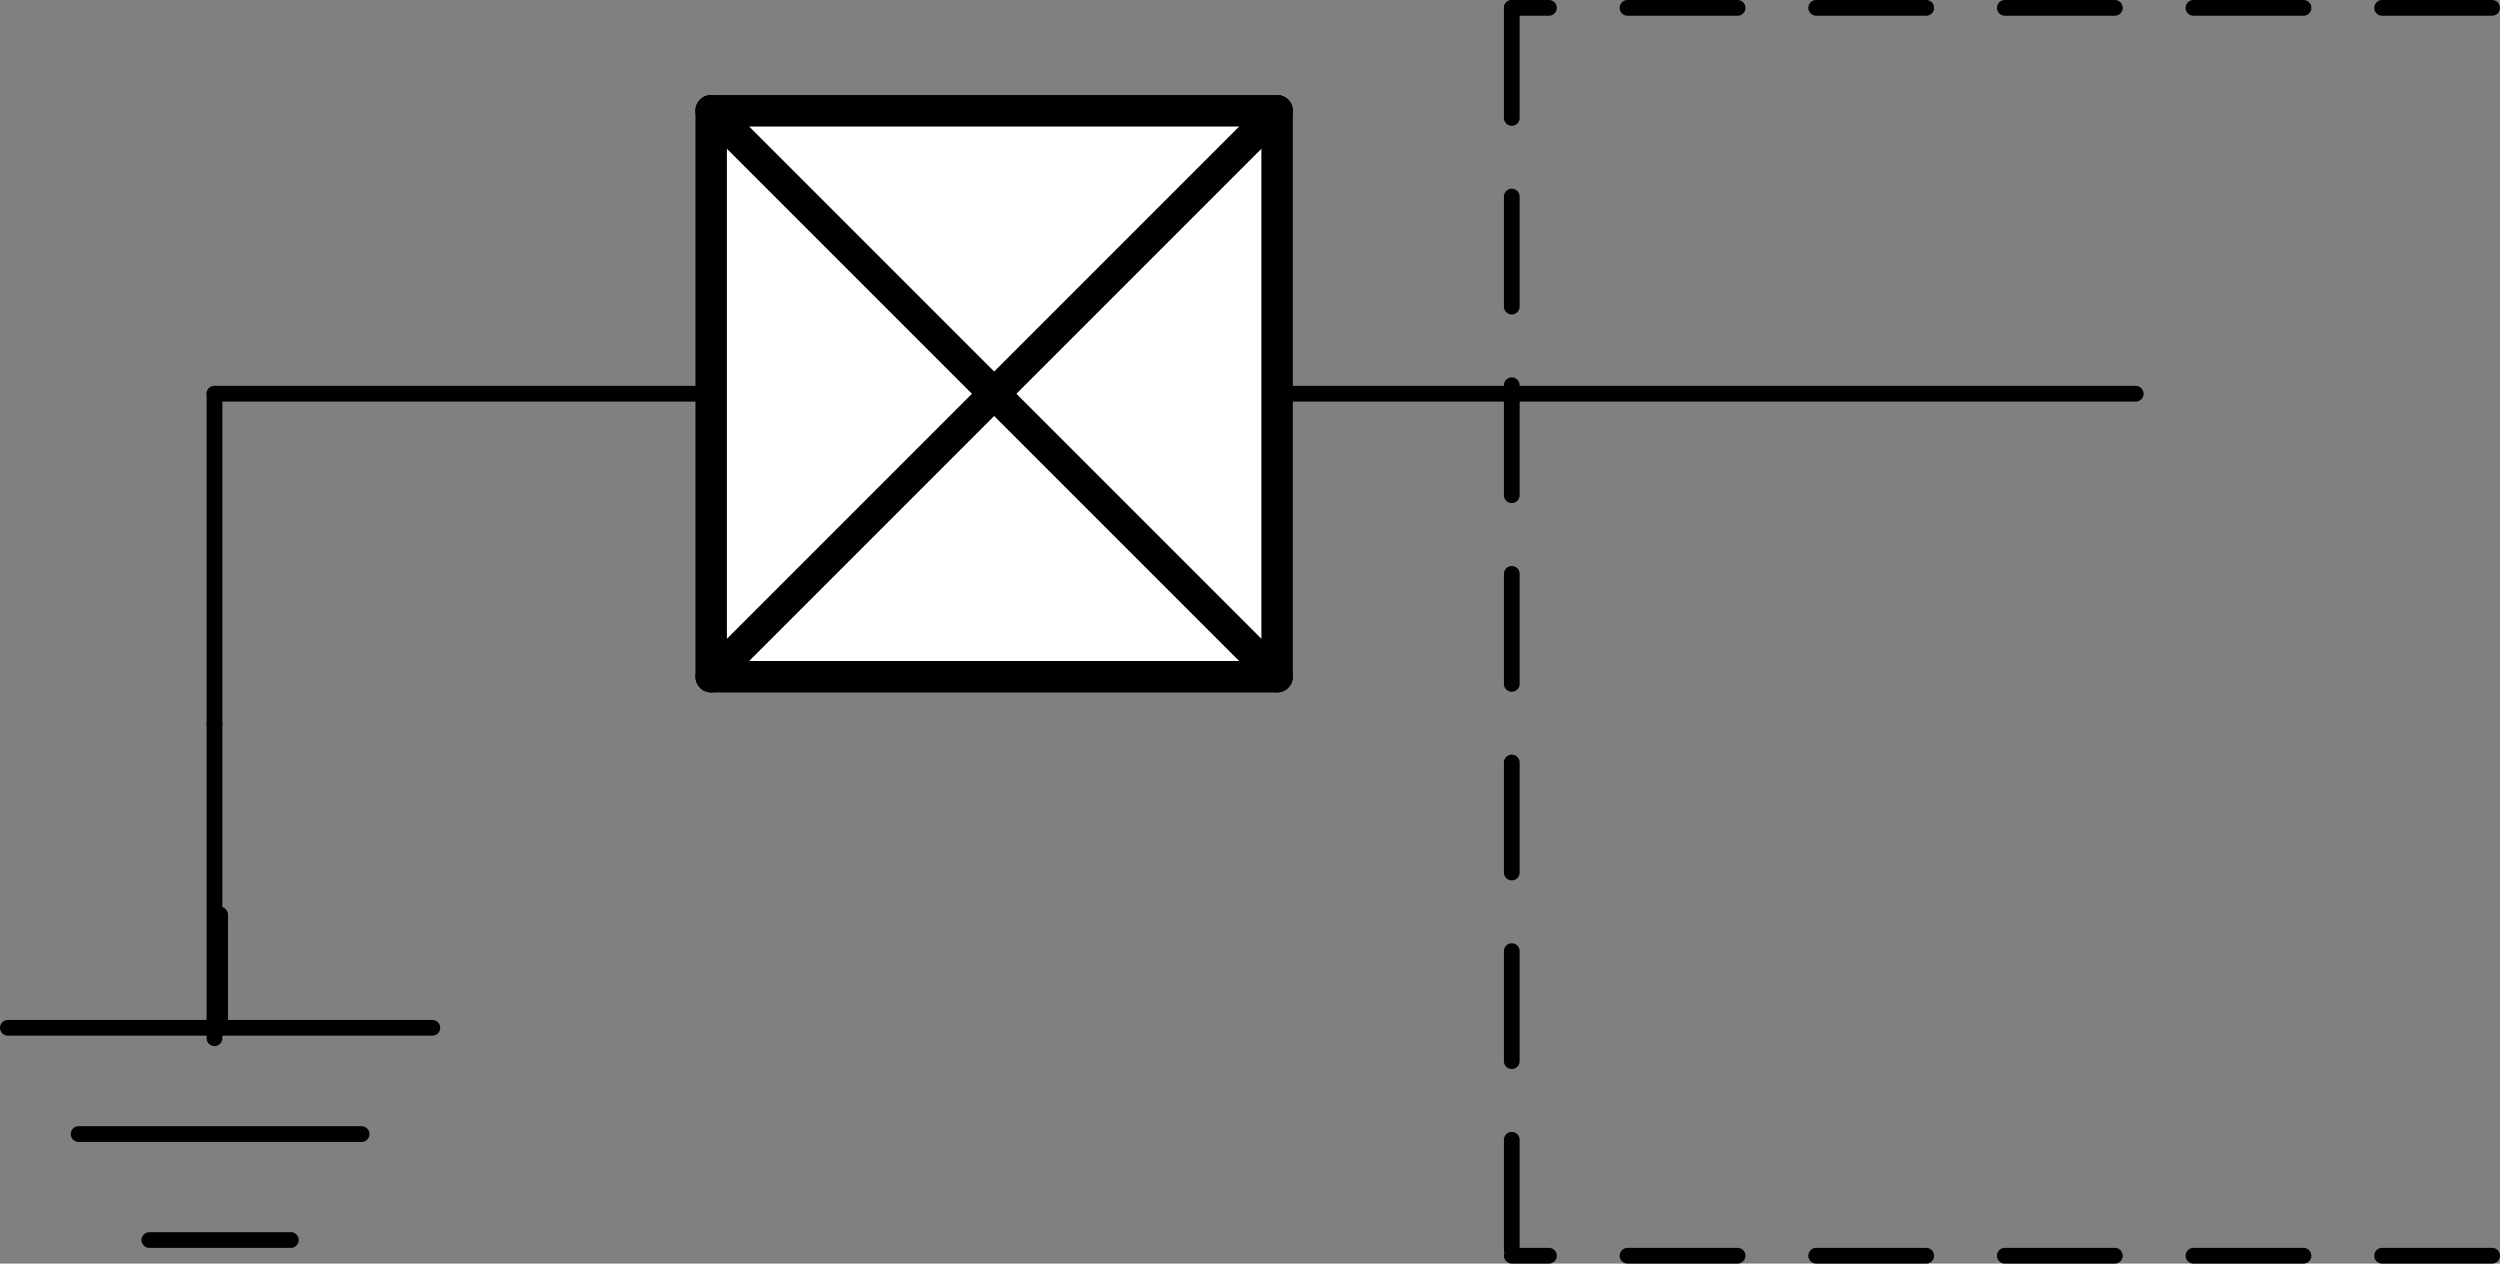
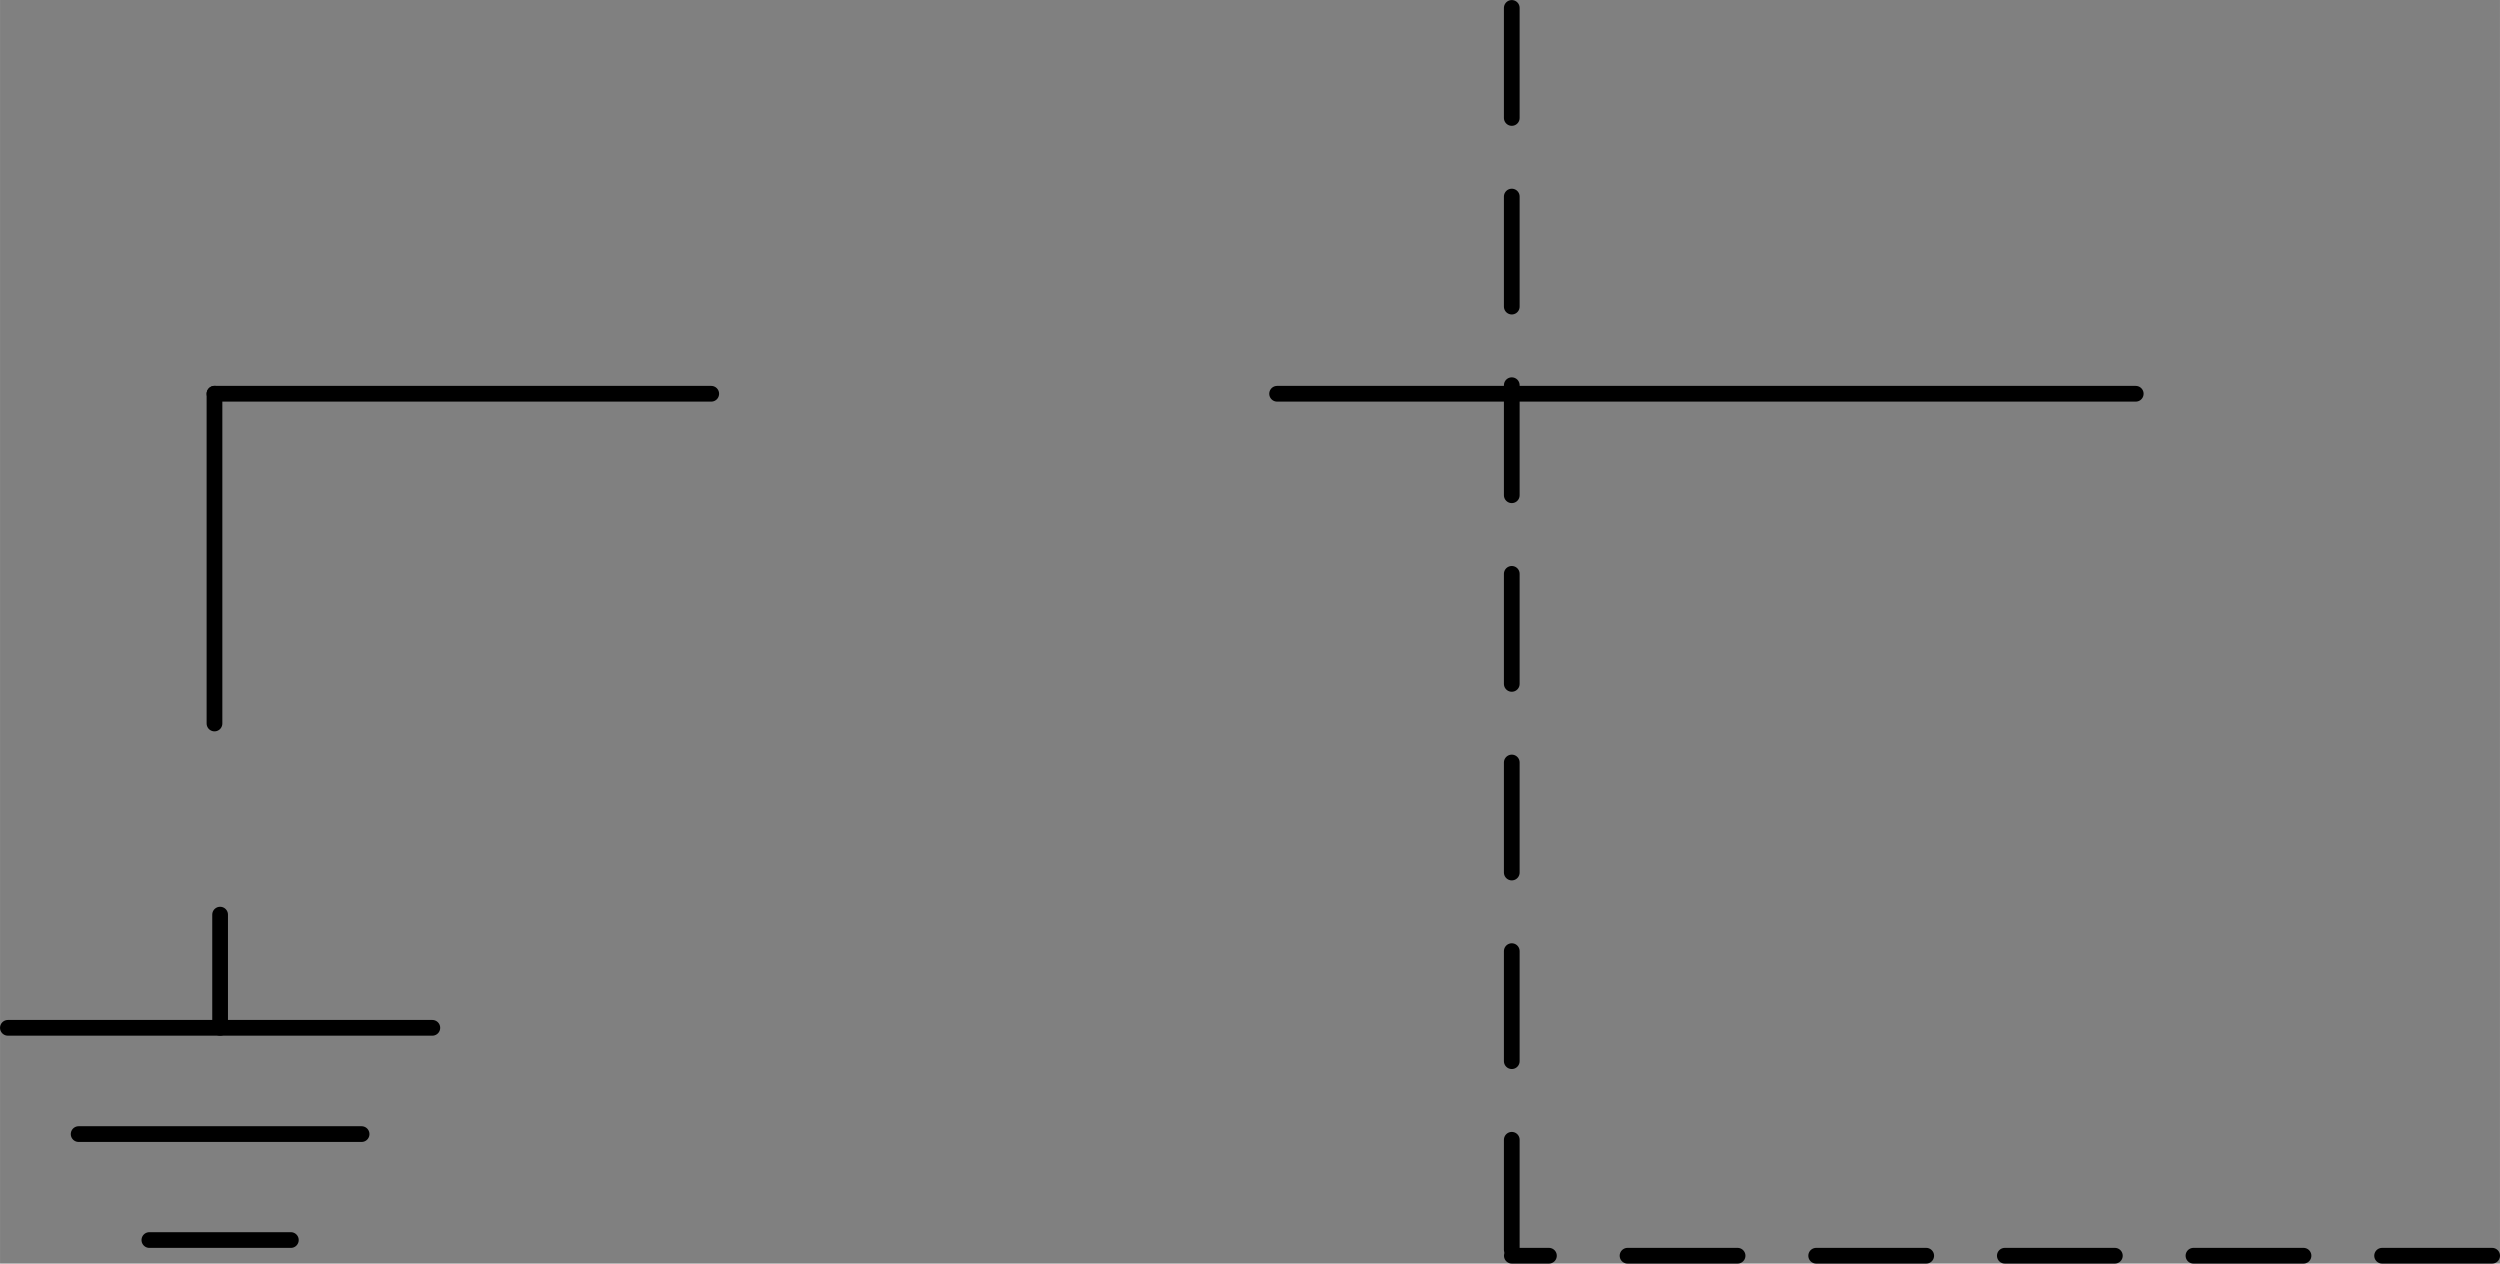
<svg xmlns="http://www.w3.org/2000/svg" xmlns:ns1="http://sodipodi.sourceforge.net/DTD/sodipodi-0.dtd" xmlns:ns2="http://www.inkscape.org/namespaces/inkscape" xmlns:ns3="http://schemas.microsoft.com/visio/2003/SVGExtensions/" ns1:docname="MCF831xC-io-pin-recommendations-when-unused-01-speed-slla643.svg" id="svg69" version="1.1" class="st5" color-interpolation-filters="sRGB" xml:space="preserve" viewBox="0 0 79.514 40.19" height="0.558in" width="1.104in">
  <rect x="0" y="0" width="79.514" height="40.19" fill="#808080" stroke="none" />
  <defs id="defs73" />
  <ns1:namedview id="namedview71" ns2:window-height="480" ns2:window-width="640" ns2:pageshadow="2" ns2:pageopacity="0" guidetolerance="10" gridtolerance="10" objecttolerance="10" borderopacity="1" bordercolor="#666666" pagecolor="#ffffff" />
  <ns3:documentProperties ns3:viewMarkup="false" ns3:langID="1033">
    <ns3:userDefs>
      <ns3:ud ns3:val="VT0(1):26" ns3:nameU="msvNoAutoConnect" />
      <ns3:ud ns3:nameU="msvConvertTheme" />
    </ns3:userDefs>
  </ns3:documentProperties>
  <style id="style2" type="text/css">
	
		.st1 {fill:#ffffff;stroke:#000000;stroke-linecap:round;stroke-linejoin:round;stroke-width:1}
		.st2 {stroke:#000000;stroke-linecap:round;stroke-linejoin:round;stroke-width:1}
		.st3 {stroke:#000000;stroke-linecap:round;stroke-linejoin:round;stroke-width:0.5}
		.st4 {stroke:#000000;stroke-dasharray:3.5,2.5;stroke-linecap:round;stroke-linejoin:round;stroke-width:0.5}
		.st5 {fill:none;fill-rule:evenodd;font-size:12px;overflow:visible;stroke-linecap:square;stroke-miterlimit:3}
	
	</style>
  <g transform="translate(-184.747,-350.92)" id="g67" ns3:groupContext="foregroundPage" ns3:index="15" ns3:mID="263">
    <title id="title4">MCF831xC-io-pin-recommendations-when-unused-01-speed-slla643</title>
    <ns3:pageProperties ns3:shadowOffsetY="-8.50394" ns3:shadowOffsetX="8.50394" ns3:drawingUnits="24" ns3:pageScale="0.0393701" ns3:drawingScale="0.0393701" />
    <g transform="translate(207.366,-419.556)" ns3:groupContext="shape" ns3:mID="2" id="shape2-1">
      <title id="title6">pinout large.175</title>
      <ns3:userDefs>
        <ns3:ud ns3:val="VT0(14):26" ns3:prompt="" ns3:nameU="visVersion" />
        <ns3:ud ns3:val="VT0(1):0" ns3:prompt="" ns3:nameU="DefaultWidth" />
        <ns3:ud ns3:val="VT0(0.625):0" ns3:prompt="" ns3:nameU="DefaultHeight" />
        <ns3:ud ns3:val="VT0(0.625):0" ns3:prompt="" ns3:nameU="ResizeTxtHeight" />
        <ns3:ud ns3:val="VT0(254):26" ns3:nameU="msvThemeEffects" />
      </ns3:userDefs>
-       <rect id="rect8" class="st1" height="18" width="18" y="774" x="0" />
    </g>
    <g transform="rotate(-45,-402.765,331.909)" ns3:groupContext="shape" ns3:mID="3" id="shape3-3">
      <title id="title11">Solid Line Horizontal.176</title>
-       <path ns2:connector-curvature="0" id="path13" class="st2" d="M 0,792 H 25.46" />
    </g>
    <g transform="rotate(-135,25.79,535.547)" ns3:groupContext="shape" ns3:mID="4" id="shape4-6">
      <title id="title16">Solid Line Horizontal.177</title>
-       <path ns2:connector-curvature="0" id="path18" class="st2" d="M 0,792 H 25.46" />
    </g>
    <g transform="rotate(-90,-113.25,487.182)" ns3:groupContext="shape" ns3:mID="5" id="shape5-9">
      <title id="title21">Solid Line Vertical.178</title>
      <path ns2:connector-curvature="0" id="path23" class="st3" d="M 0,792 H 10.49" />
    </g>
    <g transform="rotate(-90,-101.571,491.932)" ns3:groupContext="shape" ns3:mID="6" id="shape6-12">
      <title id="title26">Digital  Ground.179</title>
      <path ns2:connector-curvature="0" id="path28" class="st3" d="m 0,783 v 4.5" />
      <path ns2:connector-curvature="0" id="path30" class="st3" d="m 3.37,780.75 v 9" />
      <path ns2:connector-curvature="0" id="path32" class="st3" d="M 6.75,778.5 V 792" />
      <path ns2:connector-curvature="0" id="path34" class="st3" d="M 10.35,785.25 H 6.75" />
    </g>
    <g transform="rotate(-90,-108.245,492.187)" ns3:groupContext="shape" ns3:mID="7" id="shape7-18">
      <title id="title37">Solid Line Vertical.180</title>
-       <path ns2:connector-curvature="0" id="path39" class="st3" d="M 0,792 H 10.01" />
    </g>
    <g transform="translate(225.366,-428.556)" ns3:groupContext="shape" ns3:mID="8" id="shape8-21">
      <title id="title42">Solid Line Horizontal.181</title>
      <path ns2:connector-curvature="0" id="path44" class="st3" d="M 0,792 H 27.31" />
    </g>
    <g transform="rotate(90,336.829,688.001)" ns3:groupContext="shape" ns3:mID="9" id="shape9-24">
      <title id="title47">Dashed Line Horizontal.182</title>
      <path ns2:connector-curvature="0" id="path49" class="st4" d="M 0,792 H 39.69" />
    </g>
    <g transform="rotate(180,132.006,571.585)" ns3:groupContext="shape" ns3:mID="10" id="shape10-27">
      <title id="title52">Dashed Line Horizontal.183</title>
-       <path ns2:connector-curvature="0" id="path54" class="st4" d="M 0,792 H 31.18" />
    </g>
    <g transform="rotate(180,132.006,591.43)" ns3:groupContext="shape" ns3:mID="11" id="shape11-30">
      <title id="title57">Dashed Line Horizontal.184</title>
      <path ns2:connector-curvature="0" id="path59" class="st4" d="M 0,792 H 31.18" />
    </g>
    <g transform="translate(191.568,-428.556)" ns3:groupContext="shape" ns3:mID="12" id="shape12-33">
      <title id="title62">Solid Line Horizontal.185</title>
      <path ns2:connector-curvature="0" id="path64" class="st3" d="M 0,792 H 15.8" />
    </g>
  </g>
</svg>